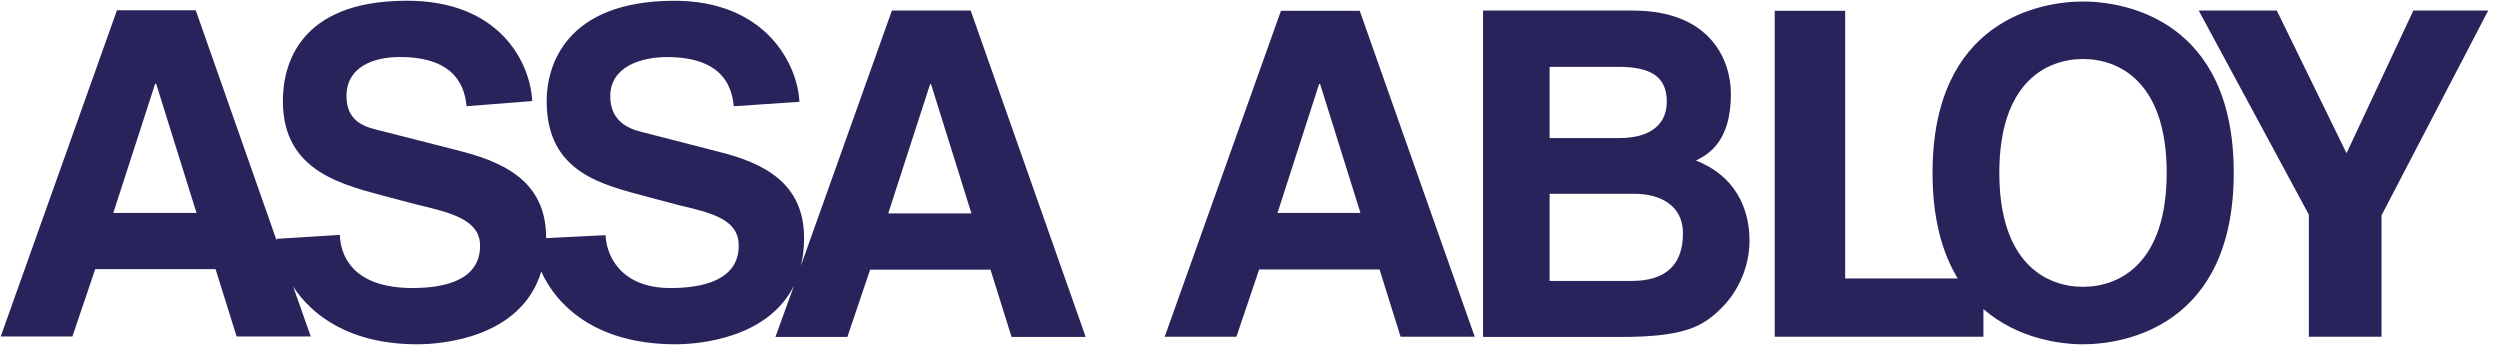
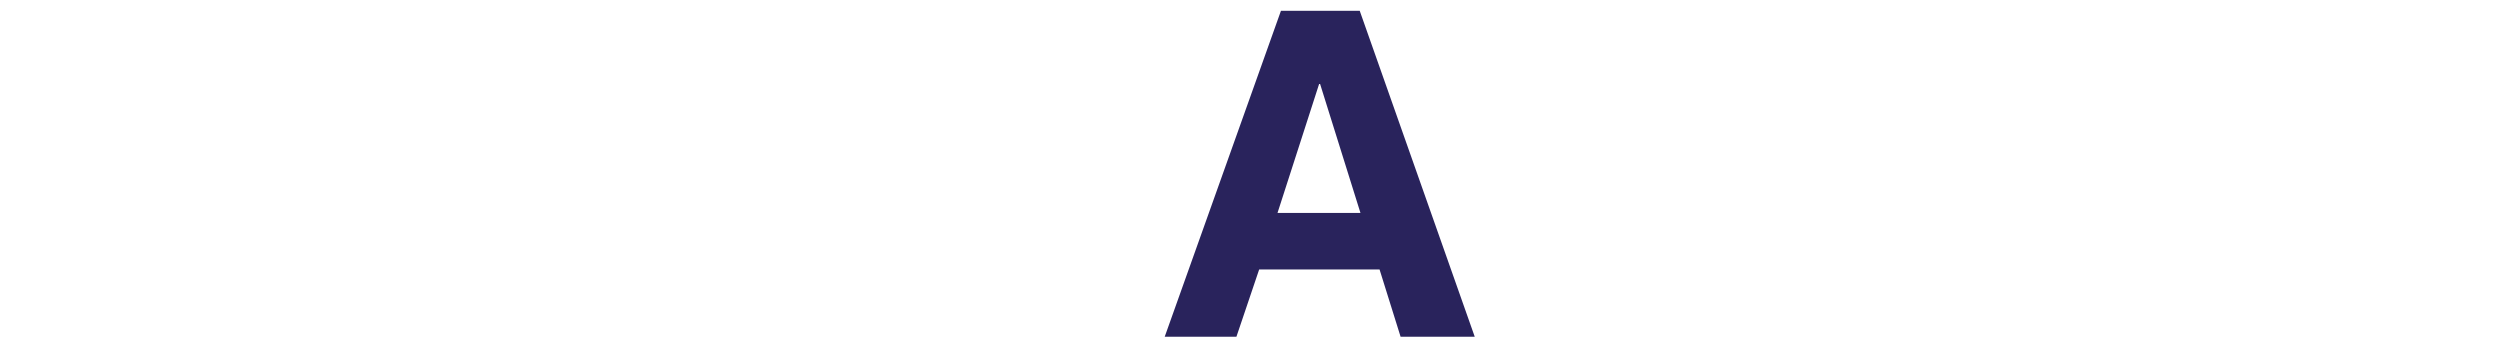
<svg xmlns="http://www.w3.org/2000/svg" width="199px" height="28px" viewBox="0 0 199 28" version="1.1">
  <title>Assa-Abloy-logo</title>
  <g id="Homepage-/-Top-Module" stroke="none" stroke-width="1" fill="none" fill-rule="evenodd">
    <g id="Construction-logos" transform="translate(-356, -101)" fill="#29235C">
      <g id="Assa-Abloy-logo" transform="translate(356, 101)">
-         <path d="M118.051,0.841 L129.971,0.841 C136.183,0.841 137.78,4.814 137.78,7.482 C137.78,11.202 136.067,12.254 134.996,12.78 C138.112,13.987 139.261,16.577 139.261,19.149 C139.261,21.194 138.404,23.14 137.06,24.486 C135.619,25.926 134.236,26.822 129.035,26.822 L118.051,26.822 L118.051,0.841 Z M123.349,22.361 L129.893,22.361 C132.464,22.361 133.964,21.193 133.964,18.564 C133.964,16.286 132.055,15.428 130.128,15.428 L123.35,15.428 L123.35,22.361 L123.349,22.361 Z M123.349,10.988 L128.938,10.988 C131.022,10.988 132.677,10.151 132.677,8.086 C132.677,5.963 131.198,5.321 128.802,5.321 L123.349,5.321 L123.349,10.988 Z" id="path7" />
-         <path d="M165.807,0.12 C162.438,0.12 153.83,1.6 153.83,13.754 C153.83,17.475 154.628,20.181 155.837,22.167 L146.877,22.167 L146.877,0.86 L141.268,0.86 L141.268,26.803 L157.88,26.803 L157.88,24.601 C160.589,26.958 163.977,27.406 165.807,27.406 C169.158,27.406 177.806,25.926 177.806,13.752 C177.806,1.601 169.158,0.12 165.807,0.12 Z M165.807,22.831 C162.944,22.831 159.146,21.018 159.146,13.754 C159.146,6.508 162.944,4.697 165.807,4.697 C168.67,4.697 172.468,6.508 172.468,13.754 C172.468,21.018 168.67,22.831 165.807,22.831 Z" id="path9" />
-         <polygon id="polygon11" points="175.02 0.841 181.234 0.841 186.784 12.196 192.102 0.841 198.061 0.841 189.569 17.142 189.569 26.804 183.785 26.804 183.785 17.084" />
-         <path d="M77.267,0.841 L70.995,0.841 L63.75,21.154 C63.926,20.474 64.003,19.734 64.003,18.916 C64.003,14.553 60.751,12.956 57.205,12.079 L51.147,10.521 C50.076,10.269 48.577,9.683 48.577,7.659 C48.577,5.302 51.031,4.542 53.096,4.542 C57.849,4.542 58.277,7.288 58.413,8.457 L63.632,8.105 C63.516,5.262 61.062,-0.016 53.505,0.061 C45.071,0.139 43.514,5.164 43.514,8.046 C43.514,13.773 47.973,14.707 51.596,15.682 L54.088,16.343 C56.854,16.986 58.802,17.532 58.802,19.558 C58.802,22.303 55.938,22.927 53.368,22.927 C49.258,22.927 48.245,20.162 48.206,18.72 L43.473,18.954 C43.473,18.934 43.473,18.934 43.473,18.914 C43.473,14.24 39.791,12.798 36.247,11.922 L30.131,10.363 C29.06,10.11 27.579,9.682 27.579,7.656 C27.579,5.299 29.76,4.539 31.825,4.539 C36.578,4.539 37.007,7.285 37.142,8.454 L42.362,8.044 C42.246,5.201 39.947,-0.019 32.235,0.059 C23.801,0.118 22.516,5.162 22.516,8.044 C22.516,13.771 27.444,14.744 31.106,15.738 L33.248,16.302 C35.994,16.945 38.214,17.53 38.214,19.556 C38.214,22.301 35.41,22.926 32.838,22.926 C27.891,22.926 27.092,20.139 27.053,18.699 L22.028,19.011 C22.028,19.051 22.028,19.108 22.028,19.165 L15.582,0.819 L9.31,0.819 L0.058,26.781 L5.765,26.781 L7.577,21.425 L17.159,21.425 L18.834,26.781 L24.737,26.781 L23.334,22.808 C24.853,25.146 27.891,27.405 33.229,27.405 C35.215,27.405 41.487,26.88 43.084,21.619 C44.291,24.287 47.388,27.405 53.777,27.405 C55.607,27.405 61.1,26.956 63.204,22.732 L61.724,26.82 L67.451,26.82 L69.262,21.464 L78.844,21.464 L80.519,26.82 L86.42,26.82 L77.267,0.841 Z M9.02,16.948 L12.351,6.664 L12.429,6.664 L15.643,16.948 L9.02,16.948 Z M70.703,16.988 L74.034,6.704 L74.112,6.704 L77.326,16.988 L70.703,16.988 Z" id="path13" />
        <path d="M98.419,26.804 L92.711,26.804 L101.963,0.861 L108.235,0.861 L117.389,26.804 L111.487,26.804 L109.812,21.448 L100.23,21.448 L98.419,26.804 Z M101.69,16.948 L108.292,16.948 L105.079,6.684 L105.002,6.684 L101.69,16.948 Z" id="path15" />
      </g>
    </g>
  </g>
</svg>